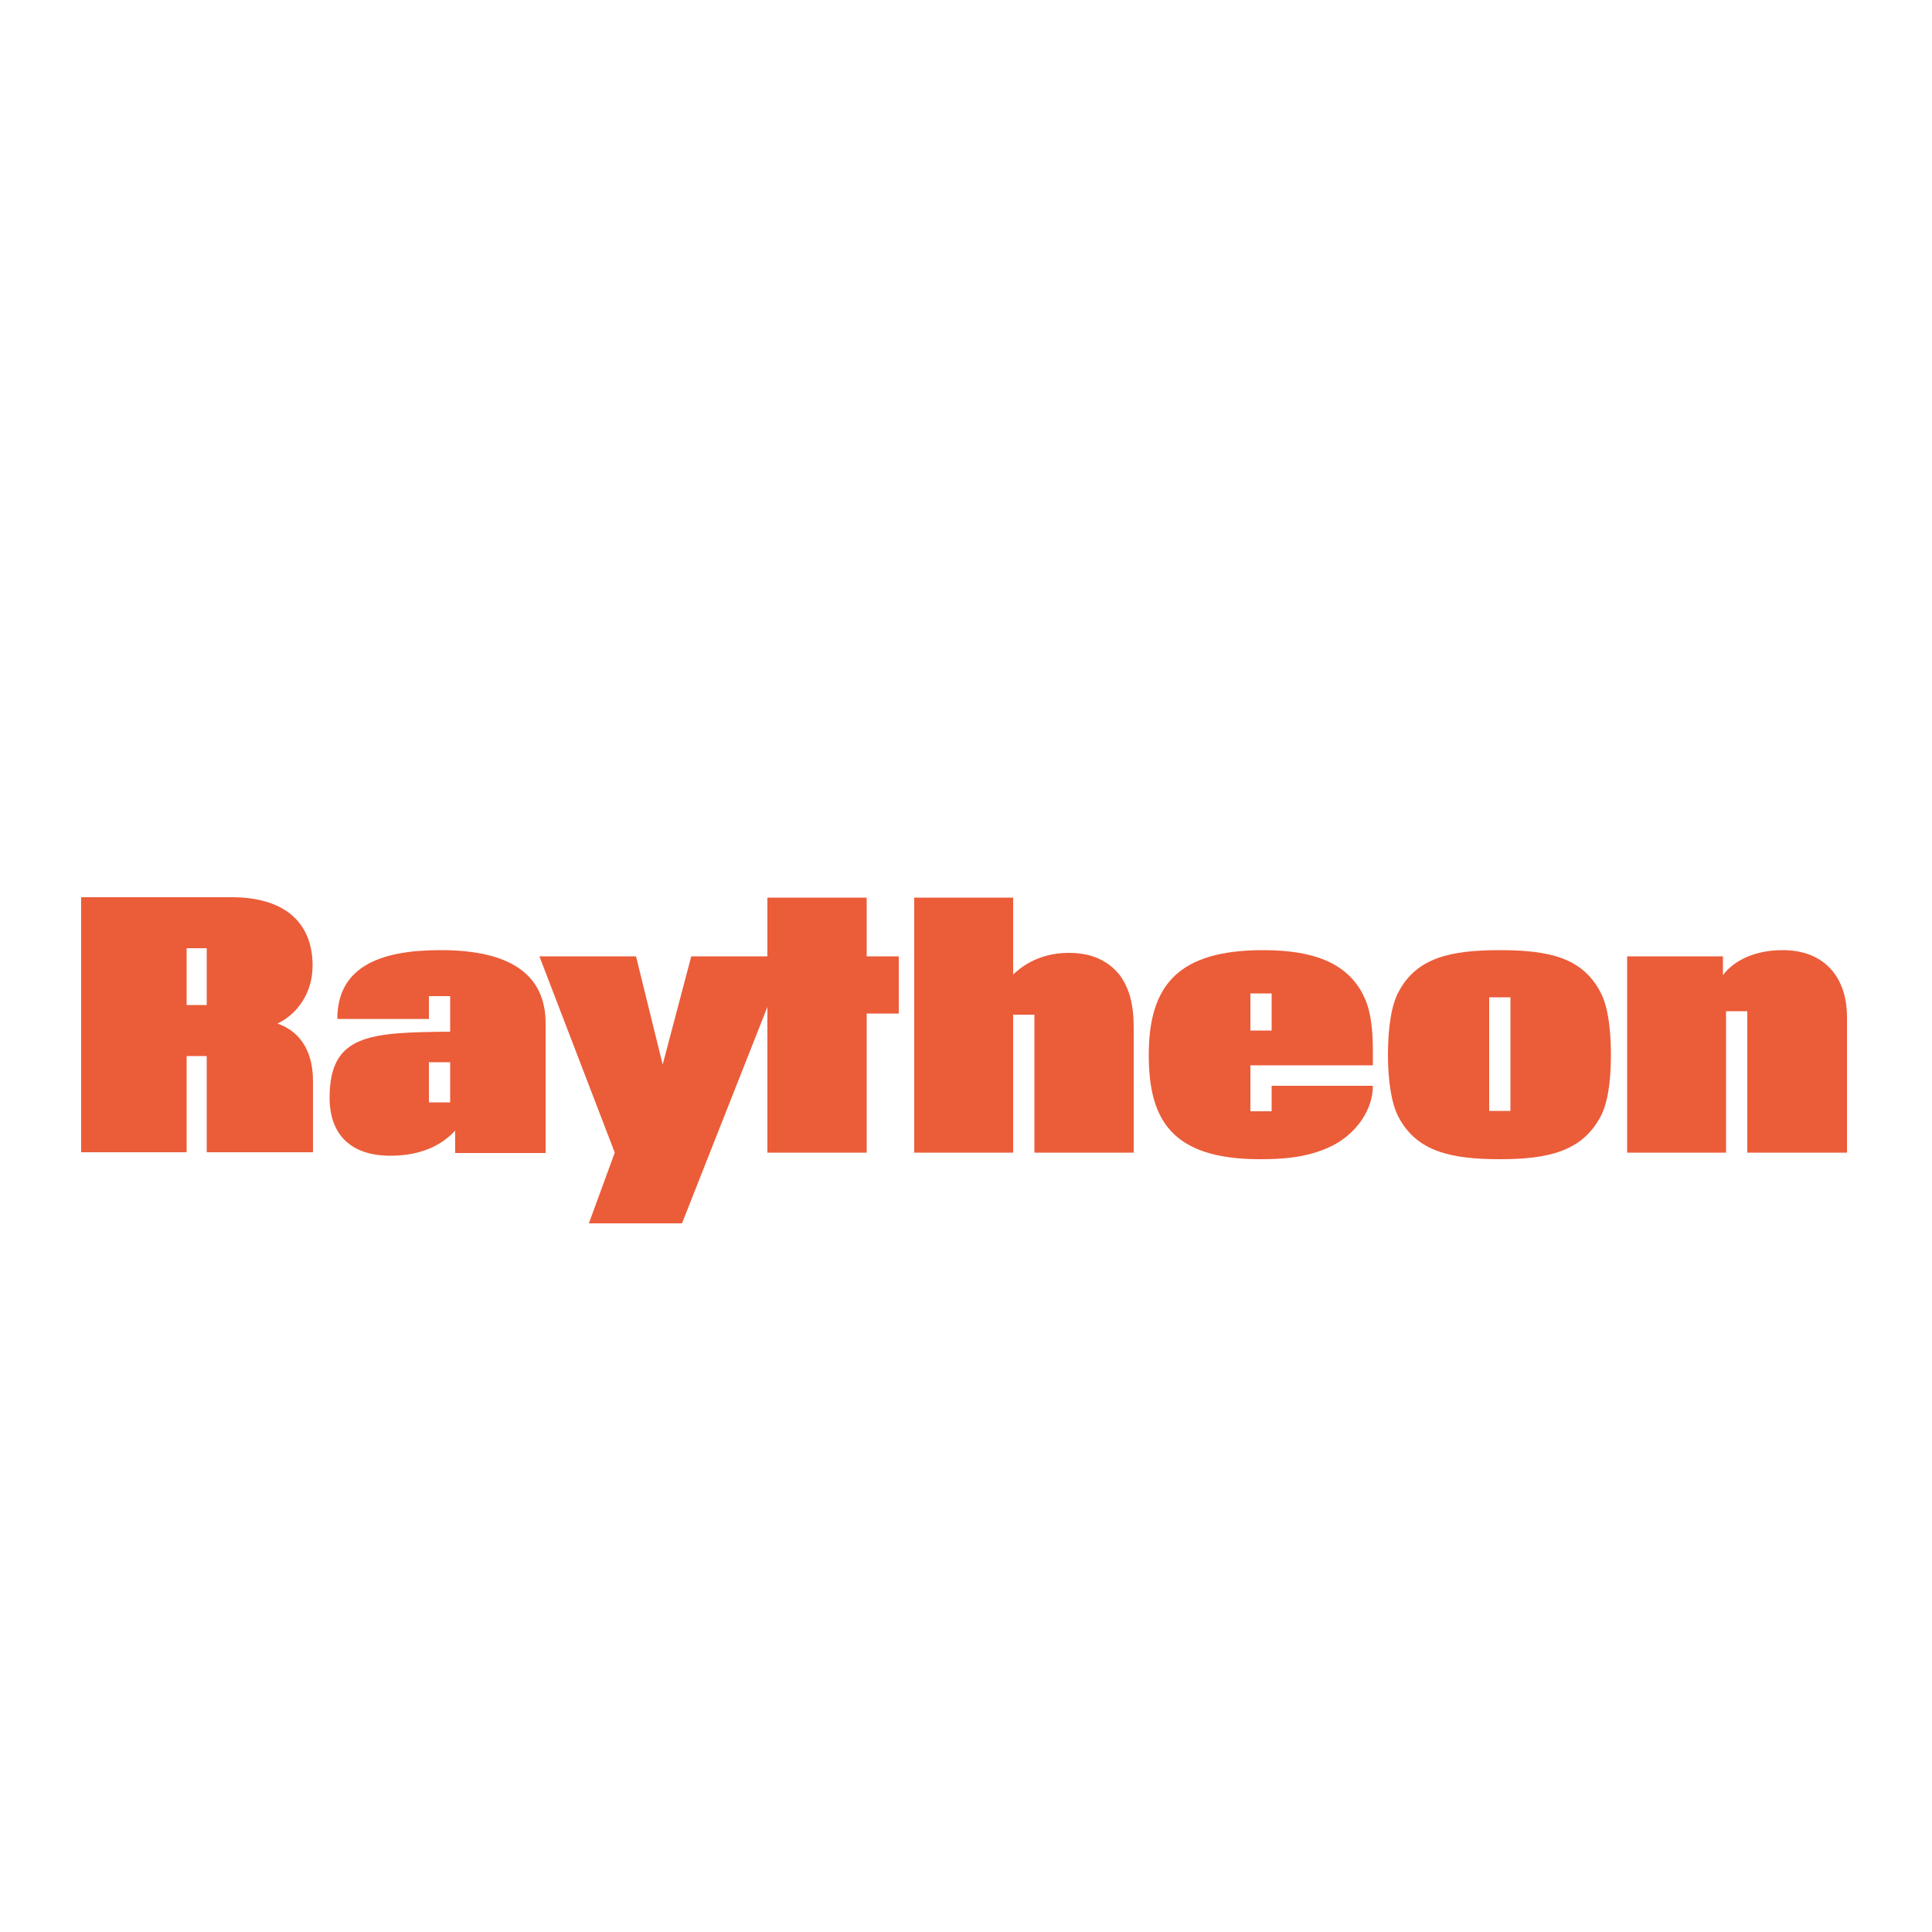
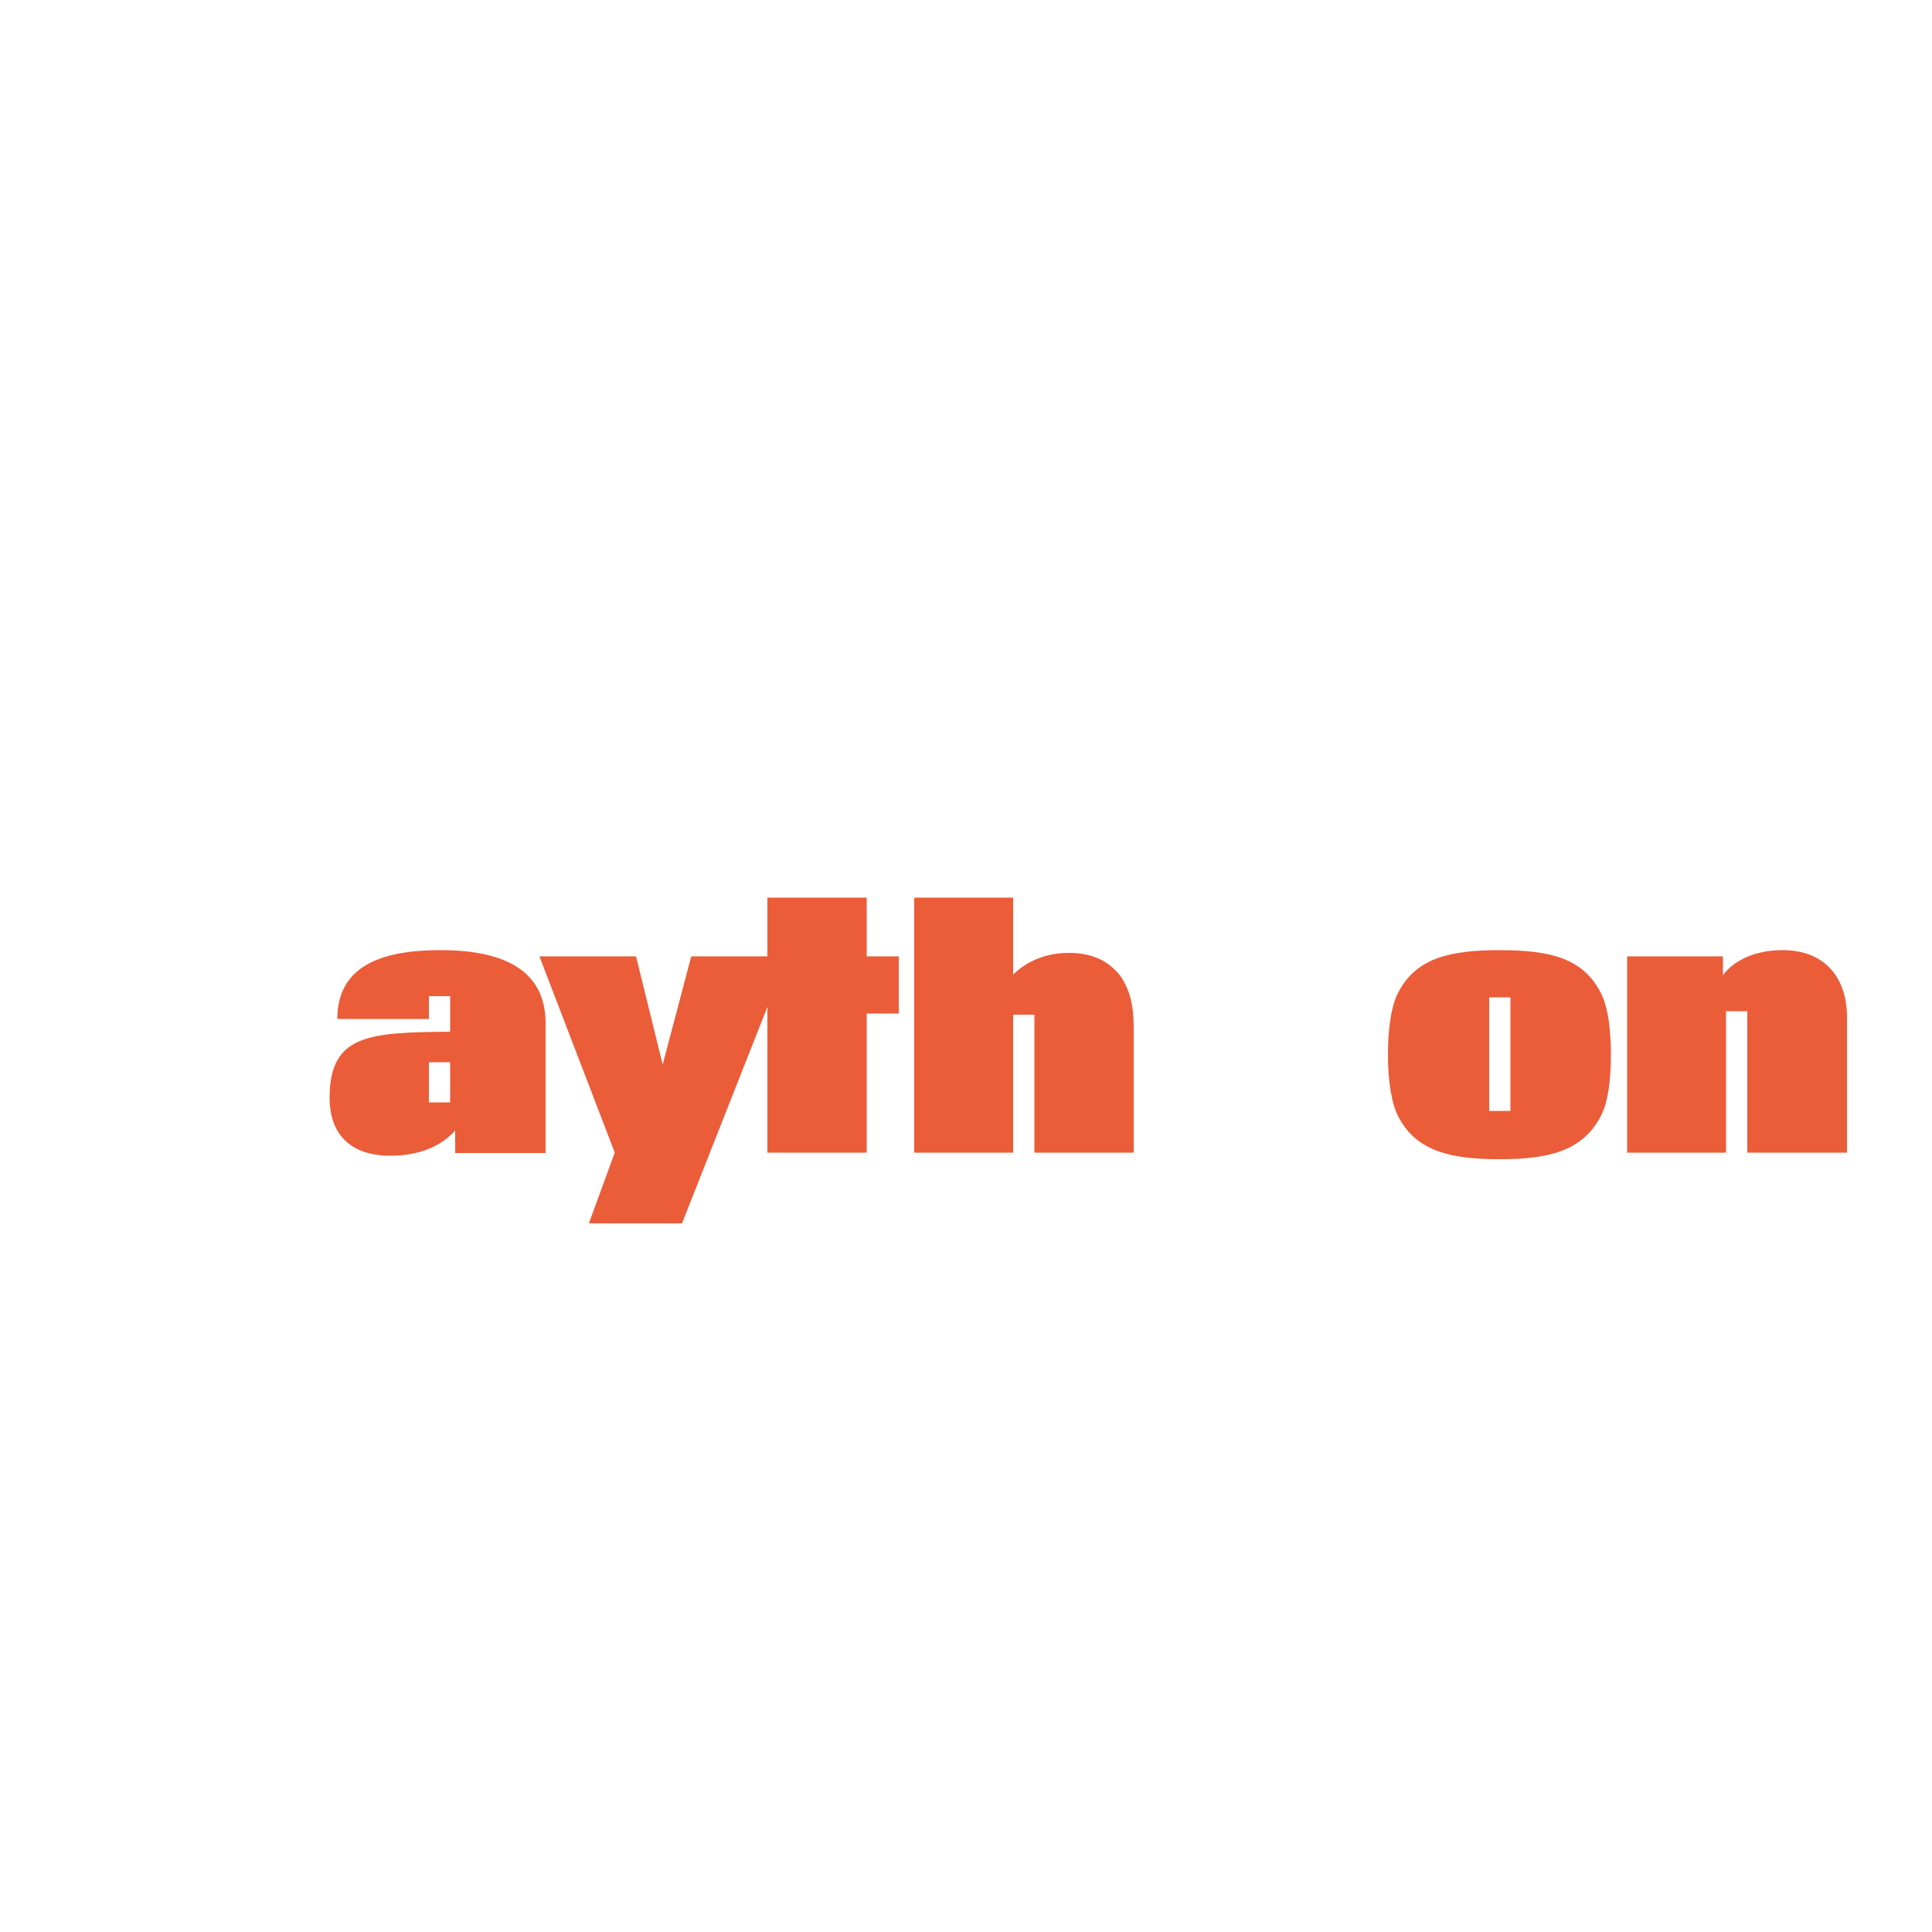
<svg xmlns="http://www.w3.org/2000/svg" version="1.1" id="Layer_1" x="0px" y="0px" viewBox="0 0 500 500" style="enable-background:new 0 0 500 500;" xml:space="preserve">
  <style type="text/css">
	.st0{fill-rule:evenodd;clip-rule:evenodd;fill:#EB5C39;}
</style>
  <g>
-     <path class="st0" d="M71.8,264.9c4.7-2.2,9.1-7.5,9.1-15c0-10.5-6.5-17.7-21-17.7H21v66h27.3v-24.9h5.2v24.9H81v-18.5   C81,270.9,76.6,266.5,71.8,264.9z M53.5,260.1h-5.2v-14.7h5.2V260.1z" />
    <path class="st0" d="M113.3,245.9c-14.9,0.1-26,4.3-26,17.8H111v-5.9h5.5v9.2c-20.8,0.2-31.2,0.6-31.2,17.1c0,9.6,5.6,15,15.7,15   c5.7,0,12.1-1.4,16.8-6.5v5.8h23.4v-33.8C141.1,252.9,133,245.7,113.3,245.9z M116.4,285.3H111v-10.4h5.5V285.3z" />
    <polygon class="st0" points="224.3,232.3 198.6,232.3 198.6,247.5 178.9,247.5 171.5,275.5 164.6,247.5 139.6,247.5 159.1,298.3    152.4,316.6 176.5,316.6 198.6,260.6 198.6,298.3 224.3,298.3 224.3,262.3 232.6,262.3 232.6,247.5 224.3,247.5  " />
    <path class="st0" d="M276.6,246.6c-8.3,0-12.9,4.2-14.4,5.6v-19.9h-25.6v66h25.6v-35.7h5.5v35.7h25.7V266c0-6.3-1.2-10.2-3.5-13.5   C287,248.8,282.8,246.6,276.6,246.6z" />
-     <path class="st0" d="M326.9,245.9c-21.8,0-29.6,8.9-29.6,27.1c0,16.3,5.5,27,28.7,27c5.5,0,12.5-0.3,18.8-3.5   c6-3,10.5-9.1,10.5-15.5h-26.2v6.6h-5.5v-11.9h31.7c0-2.9,0-3.7,0-3.7c0-9.1-1.5-12.9-3.2-15.8C347.8,249.2,340,245.9,326.9,245.9z    M329.1,266.7h-5.5v-9.6h5.5V266.7z" />
    <path class="st0" d="M388.1,245.9c-12.6,0-21.4,1.9-26.1,10.7c-1.9,3.4-2.8,9.4-2.8,16.3c0,6.8,0.9,12.8,2.8,16.3   c4.7,8.8,13.5,10.8,26.1,10.8c12.5,0,21.2-2,26-10.8c2-3.6,2.8-9.3,2.8-16.2c0-4.8-0.4-12.1-2.8-16.4   C409.4,247.8,400.8,245.9,388.1,245.9z M390.9,287.5h-5.5v-29.4h5.5V287.5z" />
    <path class="st0" d="M461.2,245.9c-8.2,0-13.3,3.6-15.3,6.5v-4.9h-24.8v50.8h25.6v-36.6h5.5v36.6H478v-35.1   C478,252.8,472,245.8,461.2,245.9z" />
  </g>
</svg>